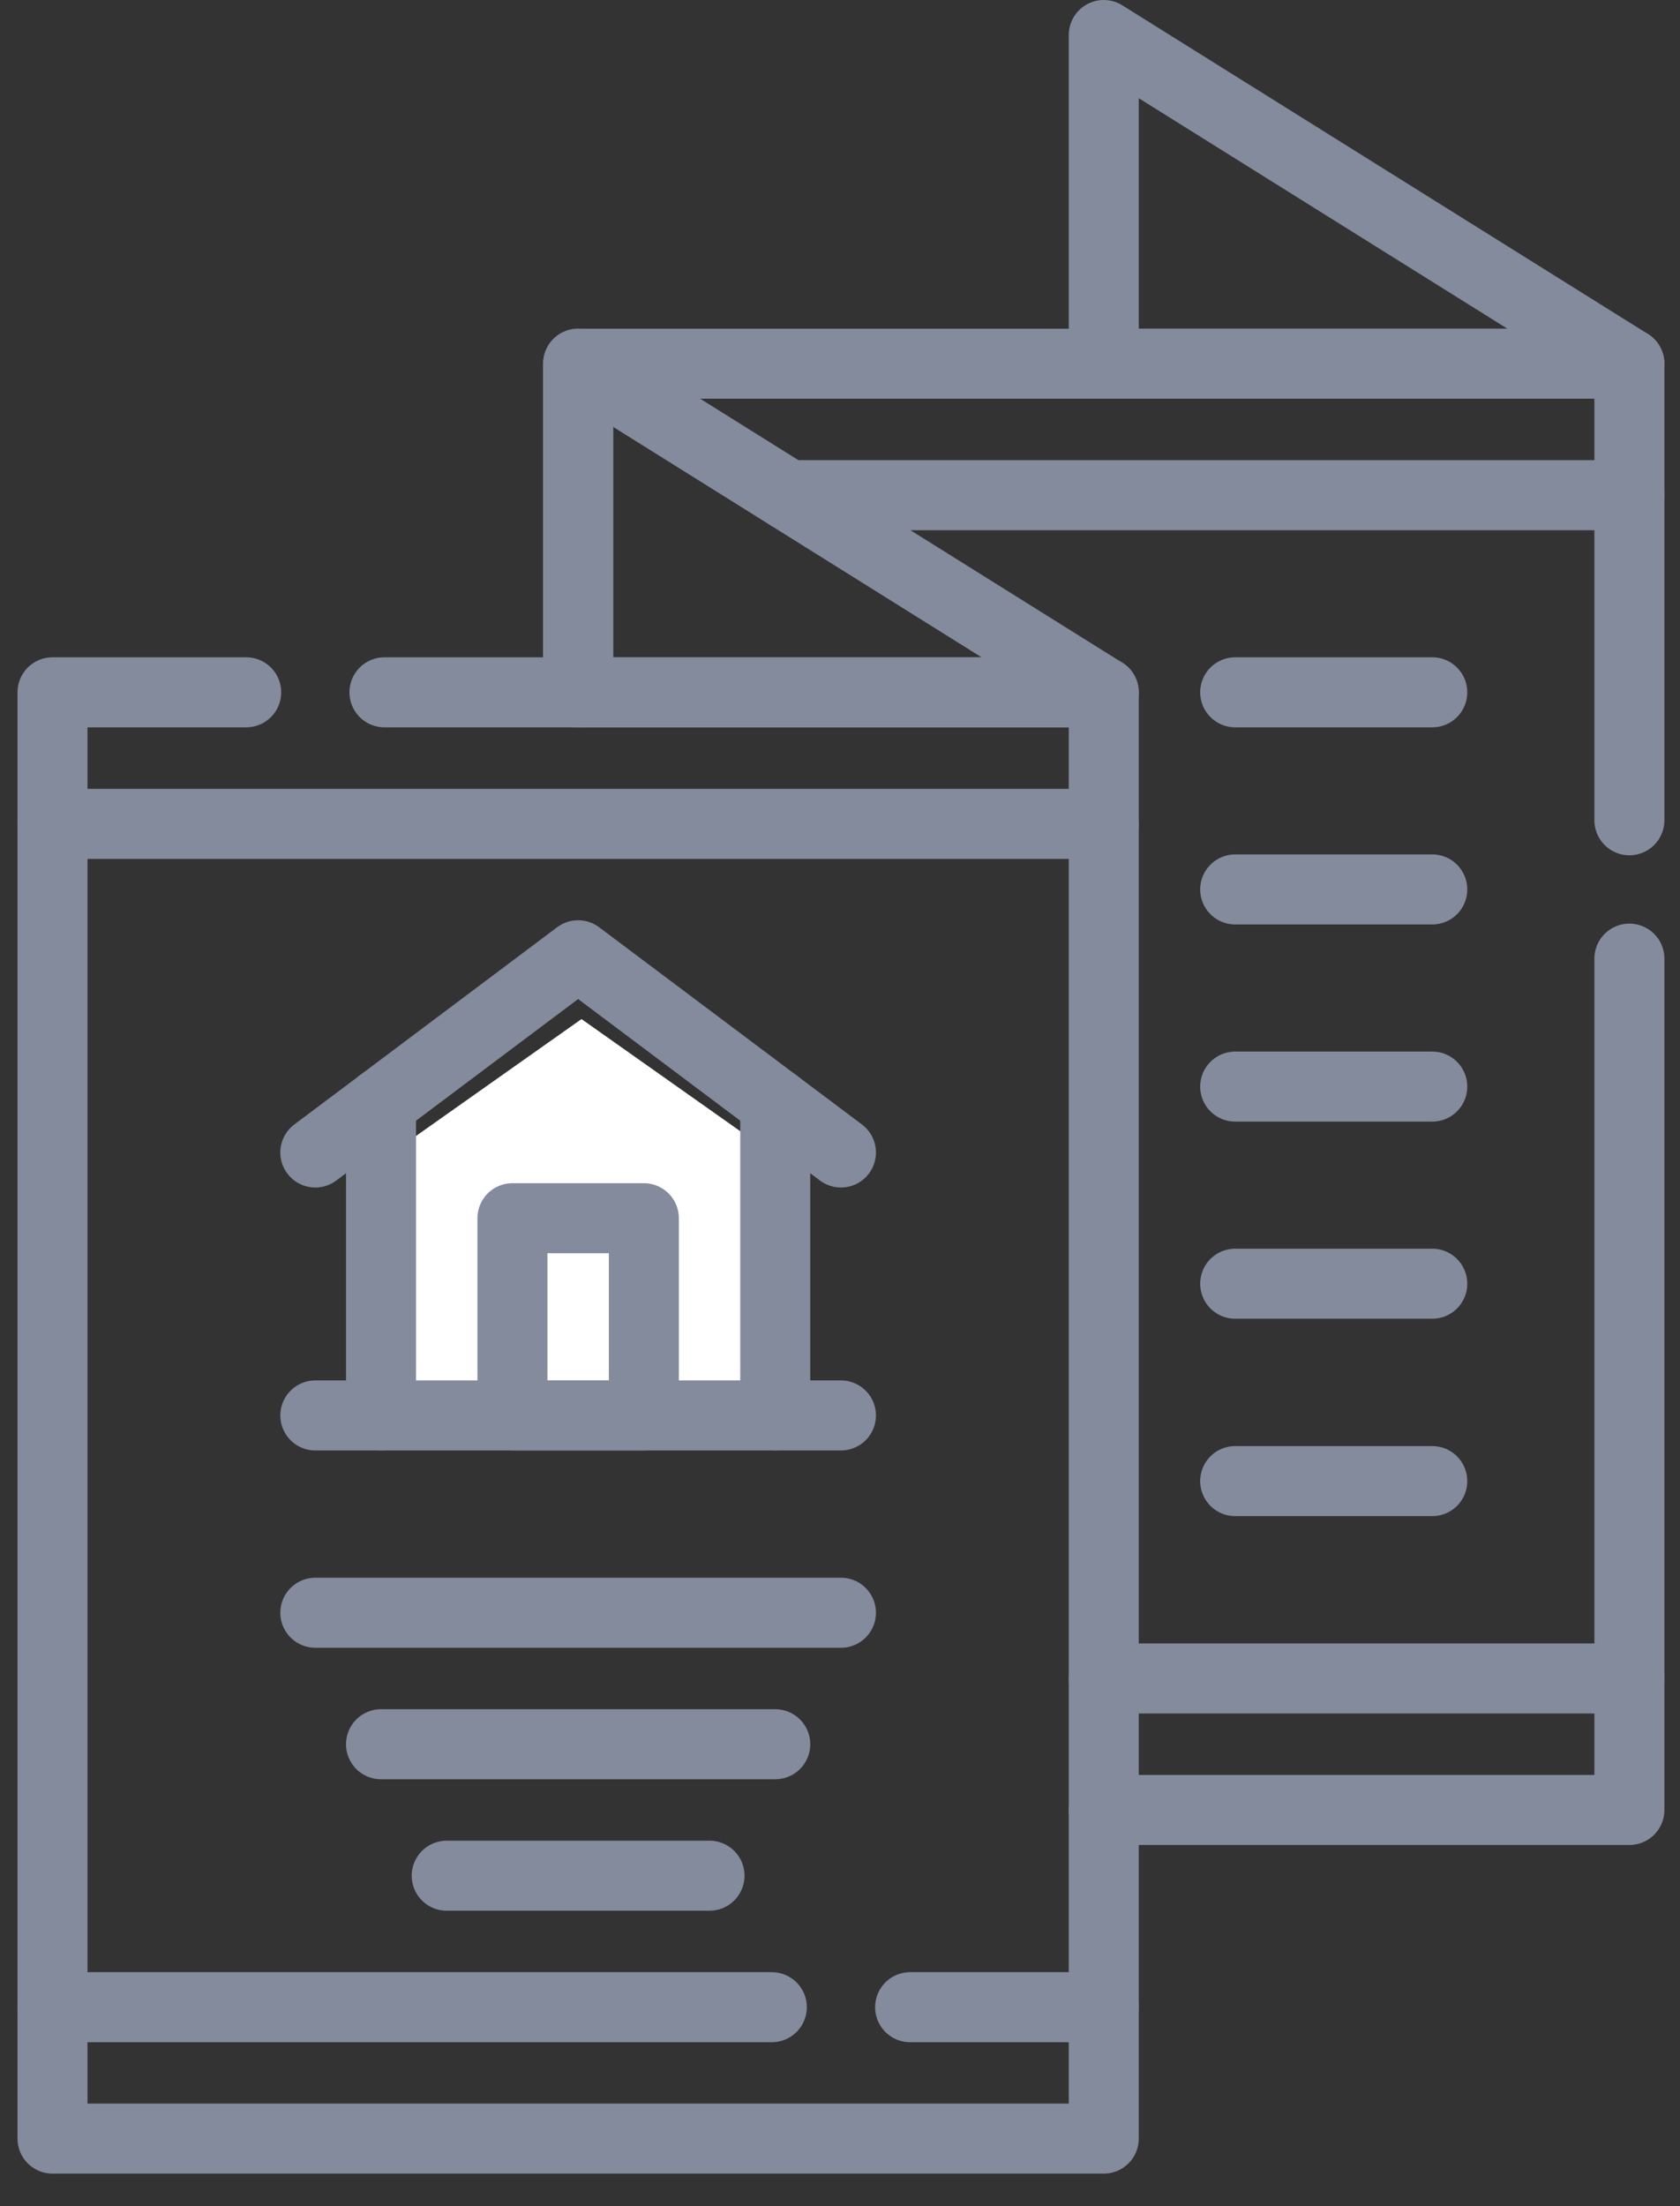
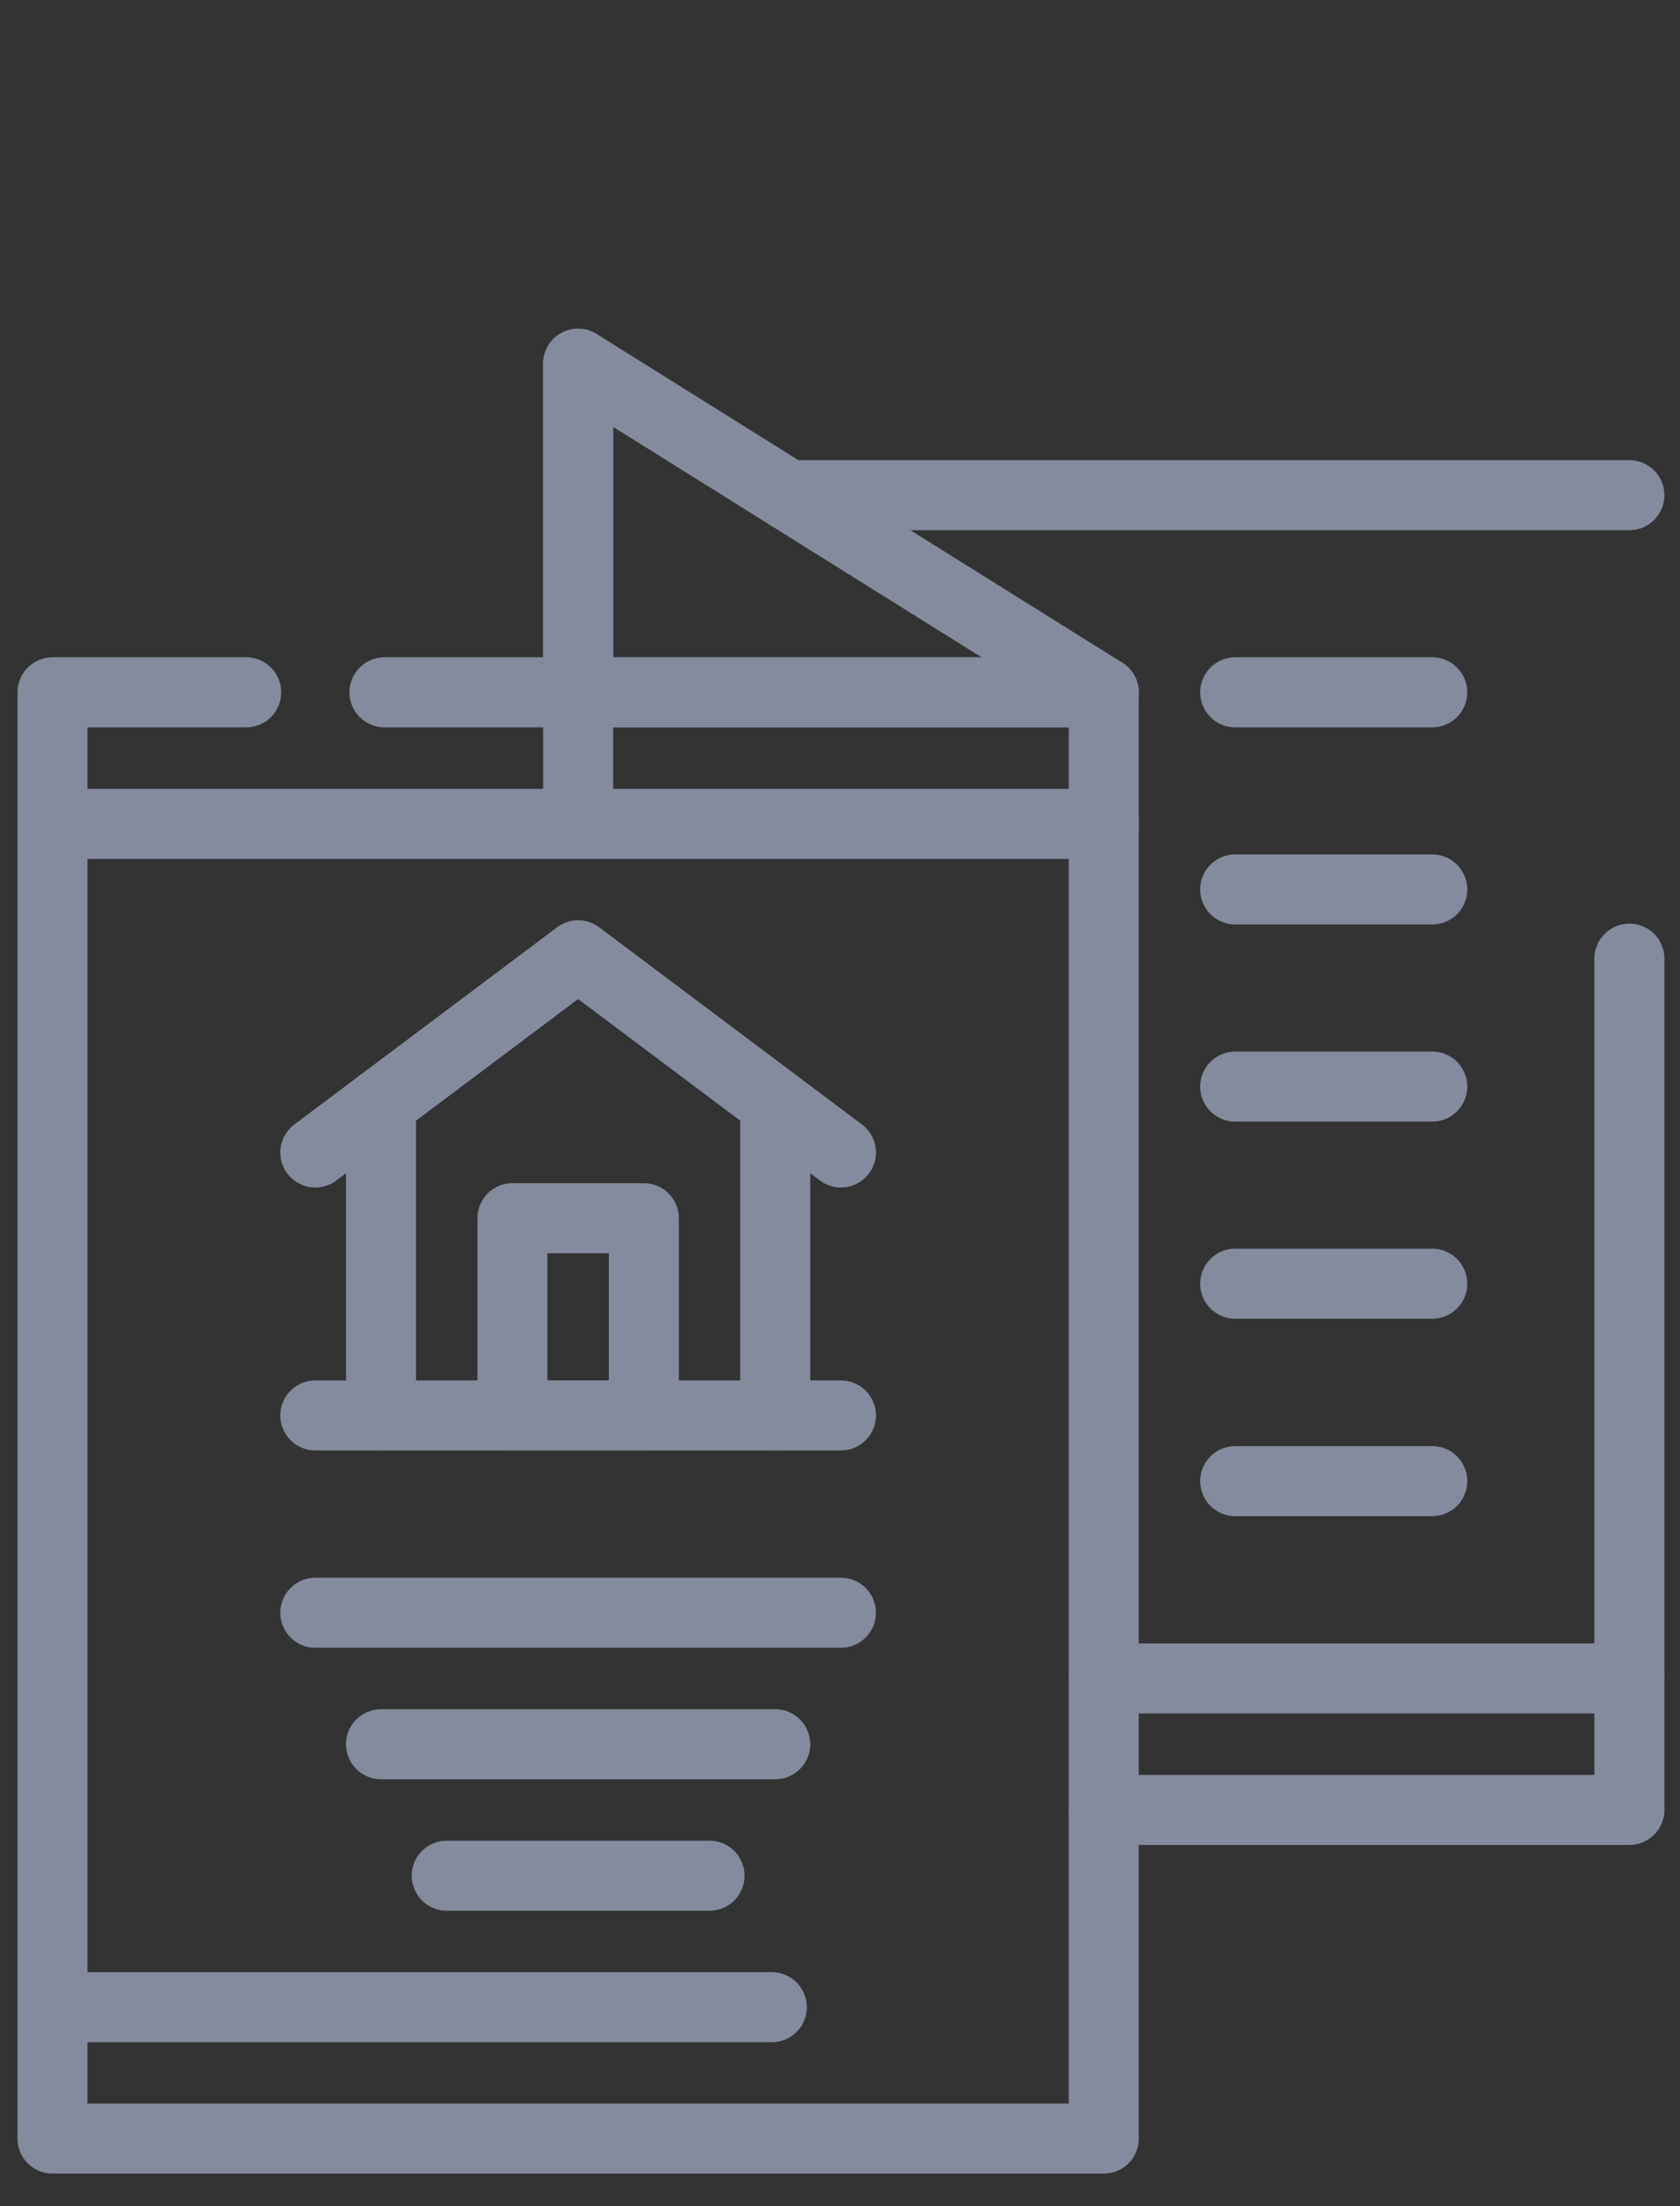
<svg xmlns="http://www.w3.org/2000/svg" width="48" height="63" viewBox="0 0 48 63" fill="none">
  <rect x="0" y="0" width="48" height="63" fill="#333333" stroke="none" />
-   <path d="M11.135 32.969L16.614 29.101L22.094 32.969V40.06H11.135V32.969Z" fill="white" />
-   <path d="M16.519 19.77V10.386H46.554V23.424" stroke="#838B9C" stroke-width="2" stroke-miterlimit="10" stroke-linecap="round" stroke-linejoin="round" />
+   <path d="M16.519 19.77V10.386V23.424" stroke="#838B9C" stroke-width="2" stroke-miterlimit="10" stroke-linecap="round" stroke-linejoin="round" />
  <path d="M46.554 27.375V51.686H31.536" stroke="#838B9C" stroke-width="2" stroke-miterlimit="10" stroke-linecap="round" stroke-linejoin="round" />
  <path d="M10.984 19.77H31.536V61.07H1.5V19.77H7.034" stroke="#838B9C" stroke-width="2" stroke-miterlimit="10" stroke-linecap="round" stroke-linejoin="round" />
  <path d="M31.536 19.773L16.518 10.386V19.773H31.536Z" stroke="#838B9C" stroke-width="2" stroke-miterlimit="10" stroke-linecap="round" stroke-linejoin="round" />
-   <path d="M46.554 10.386L31.536 1V10.386H46.554Z" stroke="#838B9C" stroke-width="2" stroke-miterlimit="10" stroke-linecap="round" stroke-linejoin="round" />
  <path d="M22.15 40.42H10.886V31.503L16.518 27.279L22.15 31.503V40.42Z" stroke="#838B9C" stroke-width="2" stroke-miterlimit="10" stroke-linecap="round" stroke-linejoin="round" />
  <path d="M18.396 34.788H14.641V40.42H18.396V34.788Z" stroke="#838B9C" stroke-width="2" stroke-miterlimit="10" stroke-linecap="round" stroke-linejoin="round" />
  <path d="M22.15 31.503L24.027 32.911" stroke="#838B9C" stroke-width="2" stroke-miterlimit="10" stroke-linecap="round" stroke-linejoin="round" />
  <path d="M10.887 31.503L9.009 32.911" stroke="#838B9C" stroke-width="2" stroke-miterlimit="10" stroke-linecap="round" stroke-linejoin="round" />
  <path d="M24.027 40.42H22.15" stroke="#838B9C" stroke-width="2" stroke-miterlimit="10" stroke-linecap="round" stroke-linejoin="round" />
  <path d="M9.009 40.42H10.887" stroke="#838B9C" stroke-width="2" stroke-miterlimit="10" stroke-linecap="round" stroke-linejoin="round" />
  <path d="M1.5 23.527H31.536" stroke="#838B9C" stroke-width="2" stroke-miterlimit="10" stroke-linecap="round" stroke-linejoin="round" />
-   <path d="M31.536 57.318H26.003" stroke="#838B9C" stroke-width="2" stroke-miterlimit="10" stroke-linecap="round" stroke-linejoin="round" />
  <path d="M22.052 57.318H1.5" stroke="#838B9C" stroke-width="2" stroke-miterlimit="10" stroke-linecap="round" stroke-linejoin="round" />
  <path d="M9.009 46.054H24.027" stroke="#838B9C" stroke-width="2" stroke-miterlimit="10" stroke-linecap="round" stroke-linejoin="round" />
  <path d="M10.886 49.809H22.15" stroke="#838B9C" stroke-width="2" stroke-miterlimit="10" stroke-linecap="round" stroke-linejoin="round" />
  <path d="M12.763 53.563H20.272" stroke="#838B9C" stroke-width="2" stroke-miterlimit="10" stroke-linecap="round" stroke-linejoin="round" />
  <path d="M46.554 14.141H22.525" stroke="#838B9C" stroke-width="2" stroke-miterlimit="10" stroke-linecap="round" stroke-linejoin="round" />
  <path d="M46.554 47.931H31.536" stroke="#838B9C" stroke-width="2" stroke-miterlimit="10" stroke-linecap="round" stroke-linejoin="round" />
  <path d="M40.922 19.77H35.291" stroke="#838B9C" stroke-width="2" stroke-miterlimit="10" stroke-linecap="round" stroke-linejoin="round" />
  <path d="M40.922 25.399H35.291" stroke="#838B9C" stroke-width="2" stroke-miterlimit="10" stroke-linecap="round" stroke-linejoin="round" />
  <path d="M40.922 31.029H35.291" stroke="#838B9C" stroke-width="2" stroke-miterlimit="10" stroke-linecap="round" stroke-linejoin="round" />
  <path d="M40.922 36.658H35.291" stroke="#838B9C" stroke-width="2" stroke-miterlimit="10" stroke-linecap="round" stroke-linejoin="round" />
  <path d="M40.922 42.295H35.291" stroke="#838B9C" stroke-width="2" stroke-miterlimit="10" stroke-linecap="round" stroke-linejoin="round" />
</svg>